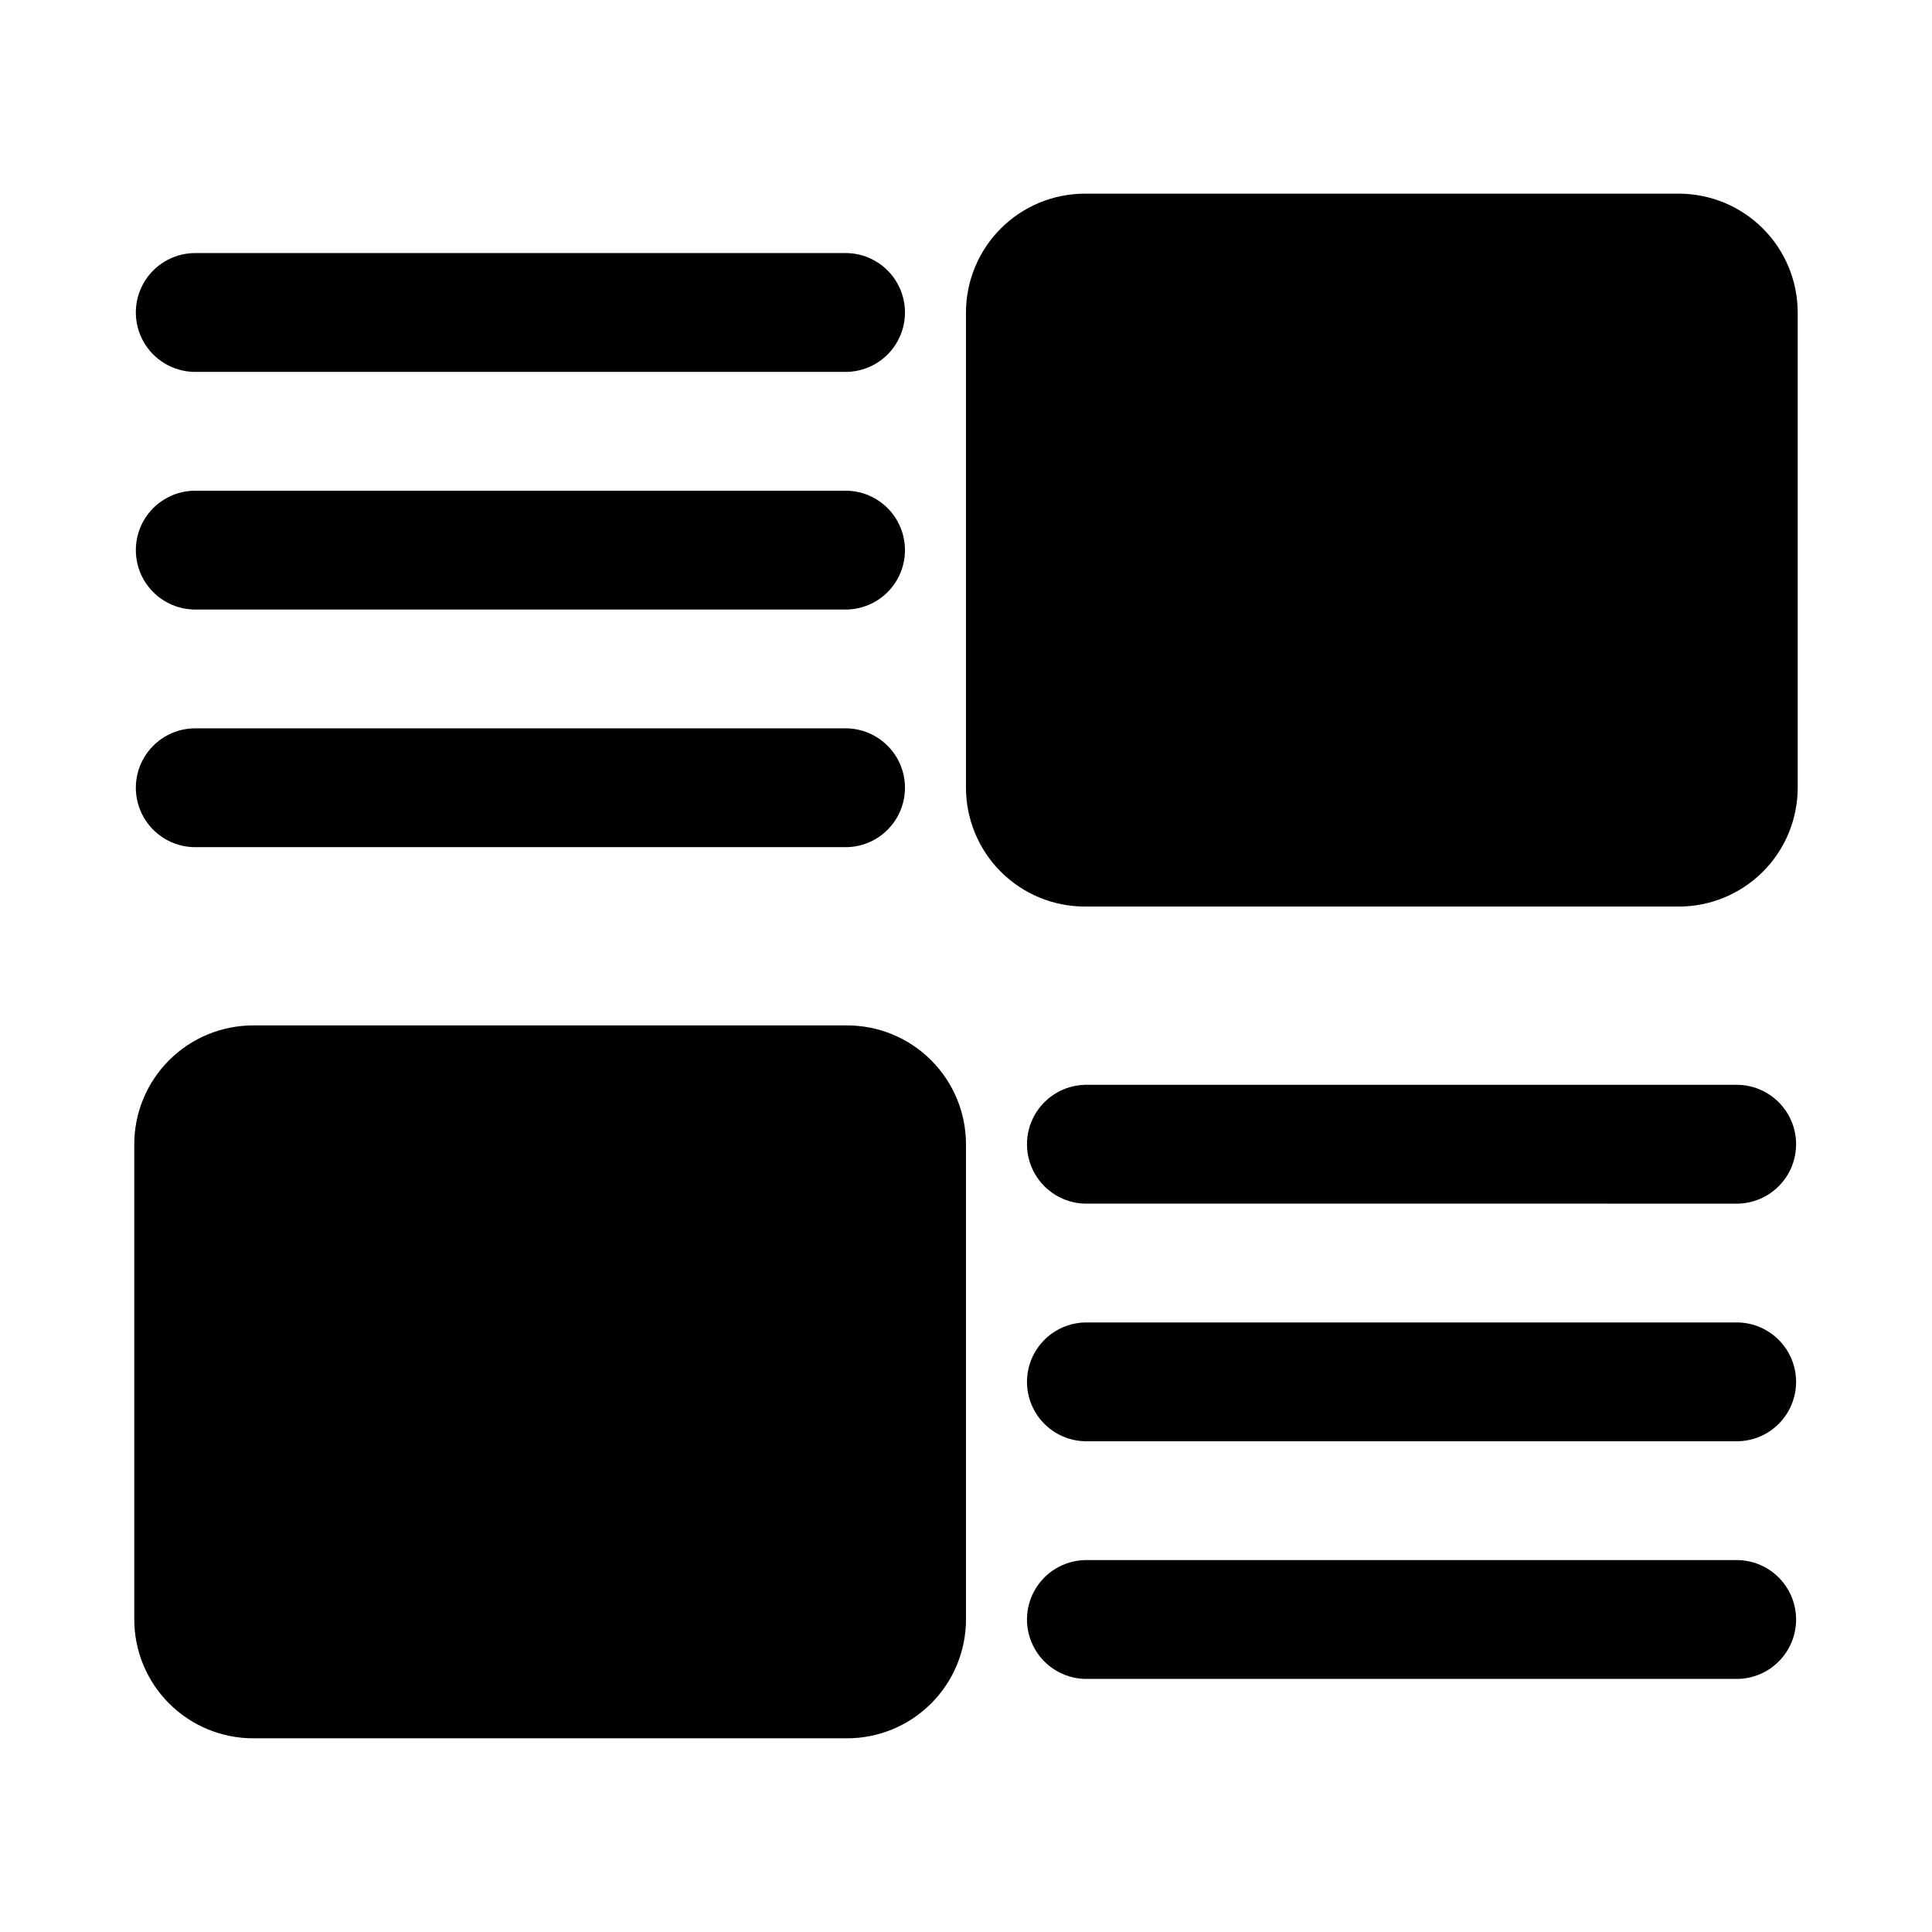
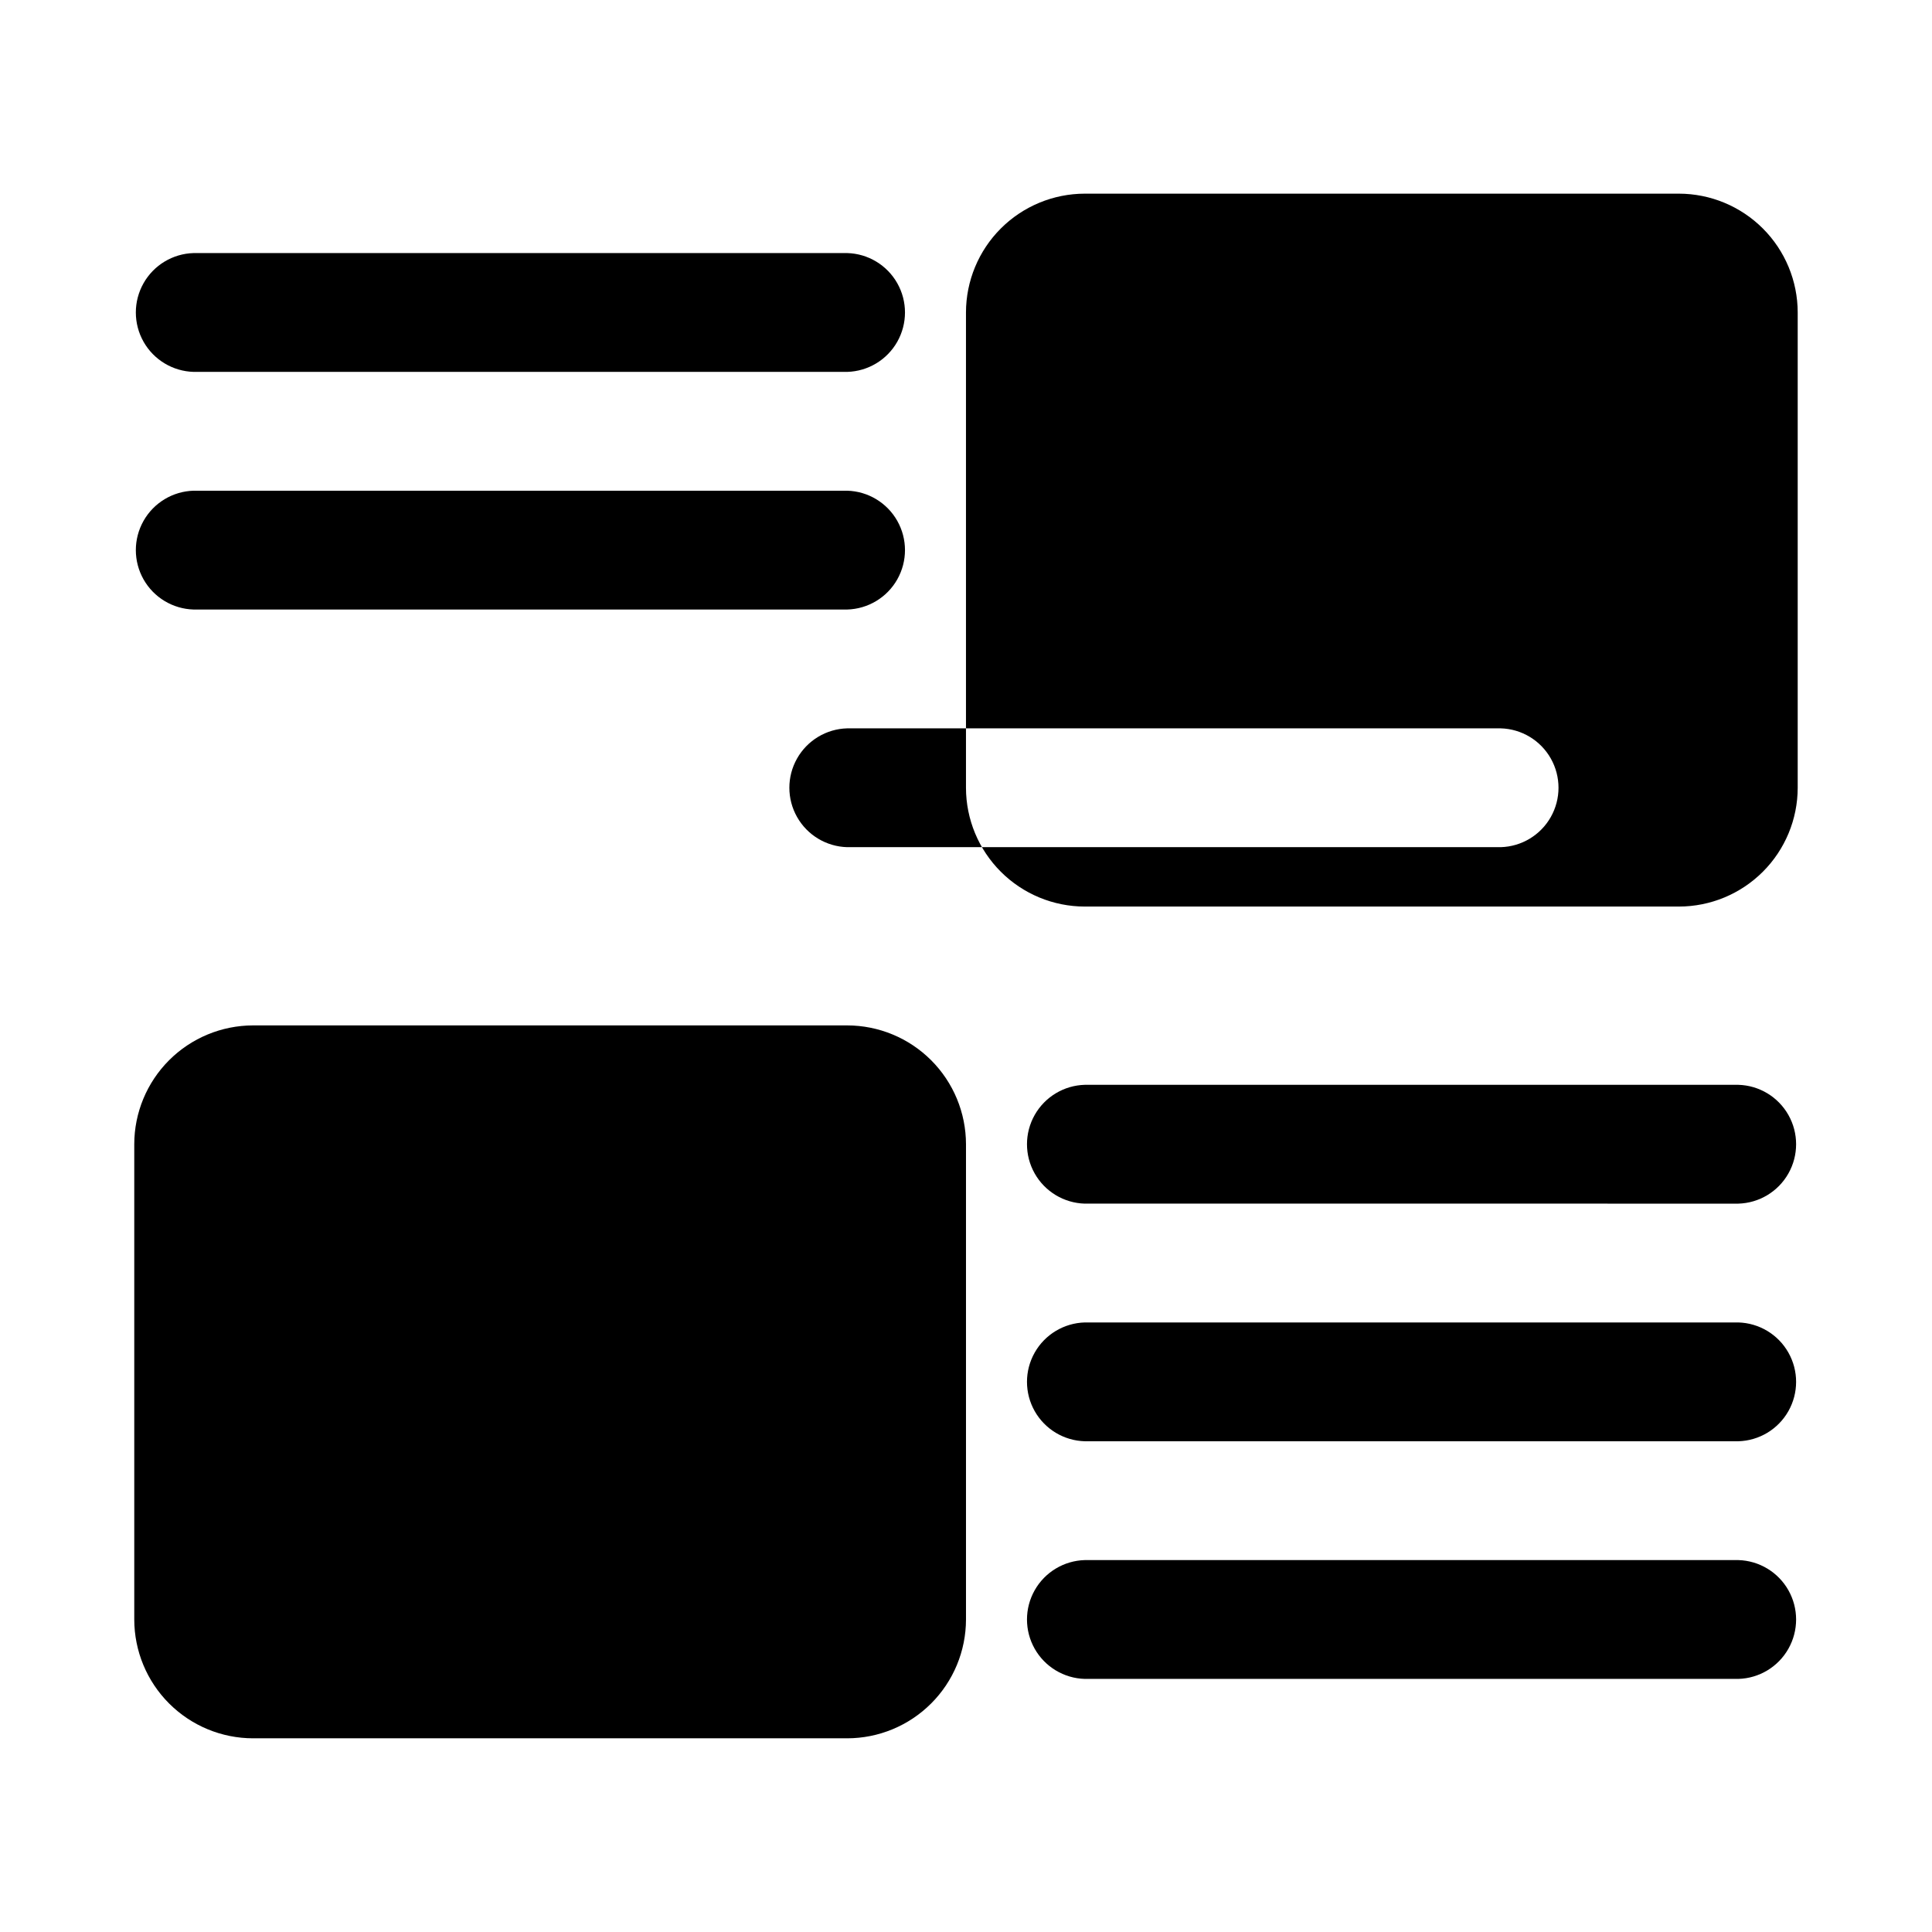
<svg xmlns="http://www.w3.org/2000/svg" fill="#000000" width="800px" height="800px" version="1.1" viewBox="144 144 512 512">
-   <path d="m620.41 226.81v125.95c-0.008 8.348-3.328 16.355-9.23 22.258-5.902 5.902-13.906 9.223-22.258 9.23h-157.44c-8.352-0.008-16.355-3.328-22.258-9.23-5.902-5.902-9.223-13.91-9.23-22.258v-125.95c0.008-8.348 3.328-16.352 9.23-22.254 5.902-5.902 13.906-9.223 22.258-9.234h157.44c8.352 0.012 16.355 3.332 22.258 9.234s9.223 13.906 9.23 22.254zm-409.34 377.86h157.44c8.348-0.008 16.352-3.328 22.254-9.234 5.906-5.902 9.223-13.906 9.234-22.254v-125.95c-0.012-8.348-3.328-16.352-9.234-22.258-5.902-5.902-13.906-9.223-22.254-9.23h-157.44c-8.348 0.008-16.352 3.328-22.258 9.23-5.902 5.906-9.223 13.91-9.23 22.258v125.95c0.008 8.348 3.328 16.352 9.23 22.254 5.906 5.906 13.91 9.227 22.258 9.234zm157.44-267.65h-173.19c-5.519 0.148-10.562 3.184-13.281 7.992s-2.719 10.691 0 15.5c2.719 4.812 7.762 7.844 13.281 7.996h173.19c5.523-0.152 10.562-3.184 13.281-7.996 2.719-4.809 2.719-10.691 0-15.5s-7.758-7.844-13.281-7.992zm0-62.977h-173.19c-5.519 0.148-10.562 3.184-13.281 7.992-2.719 4.809-2.719 10.691 0 15.504 2.719 4.809 7.762 7.84 13.281 7.992h173.19c5.523-0.152 10.562-3.184 13.281-7.992 2.719-4.812 2.719-10.695 0-15.504-2.719-4.809-7.758-7.844-13.281-7.992zm0-62.977h-173.19c-5.519 0.148-10.562 3.184-13.281 7.992s-2.719 10.691 0 15.504c2.719 4.809 7.762 7.84 13.281 7.992h173.19c5.523-0.152 10.562-3.184 13.281-7.992 2.719-4.812 2.719-10.695 0-15.504s-7.758-7.844-13.281-7.992zm62.977 377.86h173.18c5.523-0.148 10.562-3.184 13.281-7.992s2.719-10.691 0-15.5c-2.719-4.812-7.758-7.844-13.281-7.996h-173.18c-5.523 0.152-10.566 3.184-13.285 7.996-2.719 4.809-2.719 10.691 0 15.5s7.762 7.844 13.285 7.992zm0-62.977h173.18c5.523-0.148 10.562-3.184 13.281-7.992 2.719-4.809 2.719-10.691 0-15.5-2.719-4.812-7.758-7.844-13.281-7.996h-173.18c-5.523 0.152-10.566 3.184-13.285 7.996-2.719 4.809-2.719 10.691 0 15.5 2.719 4.809 7.762 7.844 13.285 7.992zm0-62.977 173.18 0.004c5.523-0.152 10.562-3.184 13.281-7.996 2.719-4.809 2.719-10.691 0-15.5-2.719-4.809-7.758-7.844-13.281-7.992h-173.18c-5.523 0.148-10.566 3.184-13.285 7.992-2.719 4.809-2.719 10.691 0 15.5 2.719 4.812 7.762 7.844 13.285 7.996z" />
+   <path d="m620.41 226.81v125.95c-0.008 8.348-3.328 16.355-9.23 22.258-5.902 5.902-13.906 9.223-22.258 9.23h-157.44c-8.352-0.008-16.355-3.328-22.258-9.23-5.902-5.902-9.223-13.91-9.23-22.258v-125.95c0.008-8.348 3.328-16.352 9.23-22.254 5.902-5.902 13.906-9.223 22.258-9.234h157.44c8.352 0.012 16.355 3.332 22.258 9.234s9.223 13.906 9.23 22.254zm-409.34 377.86h157.44c8.348-0.008 16.352-3.328 22.254-9.234 5.906-5.902 9.223-13.906 9.234-22.254v-125.95c-0.012-8.348-3.328-16.352-9.234-22.258-5.902-5.902-13.906-9.223-22.254-9.23h-157.44c-8.348 0.008-16.352 3.328-22.258 9.23-5.902 5.906-9.223 13.91-9.23 22.258v125.95c0.008 8.348 3.328 16.352 9.23 22.254 5.906 5.906 13.91 9.227 22.258 9.234zm157.44-267.65c-5.519 0.148-10.562 3.184-13.281 7.992s-2.719 10.691 0 15.5c2.719 4.812 7.762 7.844 13.281 7.996h173.19c5.523-0.152 10.562-3.184 13.281-7.996 2.719-4.809 2.719-10.691 0-15.5s-7.758-7.844-13.281-7.992zm0-62.977h-173.19c-5.519 0.148-10.562 3.184-13.281 7.992-2.719 4.809-2.719 10.691 0 15.504 2.719 4.809 7.762 7.84 13.281 7.992h173.19c5.523-0.152 10.562-3.184 13.281-7.992 2.719-4.812 2.719-10.695 0-15.504-2.719-4.809-7.758-7.844-13.281-7.992zm0-62.977h-173.19c-5.519 0.148-10.562 3.184-13.281 7.992s-2.719 10.691 0 15.504c2.719 4.809 7.762 7.84 13.281 7.992h173.19c5.523-0.152 10.562-3.184 13.281-7.992 2.719-4.812 2.719-10.695 0-15.504s-7.758-7.844-13.281-7.992zm62.977 377.86h173.18c5.523-0.148 10.562-3.184 13.281-7.992s2.719-10.691 0-15.5c-2.719-4.812-7.758-7.844-13.281-7.996h-173.18c-5.523 0.152-10.566 3.184-13.285 7.996-2.719 4.809-2.719 10.691 0 15.5s7.762 7.844 13.285 7.992zm0-62.977h173.18c5.523-0.148 10.562-3.184 13.281-7.992 2.719-4.809 2.719-10.691 0-15.5-2.719-4.812-7.758-7.844-13.281-7.996h-173.18c-5.523 0.152-10.566 3.184-13.285 7.996-2.719 4.809-2.719 10.691 0 15.5 2.719 4.809 7.762 7.844 13.285 7.992zm0-62.977 173.18 0.004c5.523-0.152 10.562-3.184 13.281-7.996 2.719-4.809 2.719-10.691 0-15.5-2.719-4.809-7.758-7.844-13.281-7.992h-173.18c-5.523 0.148-10.566 3.184-13.285 7.992-2.719 4.809-2.719 10.691 0 15.5 2.719 4.812 7.762 7.844 13.285 7.996z" />
</svg>